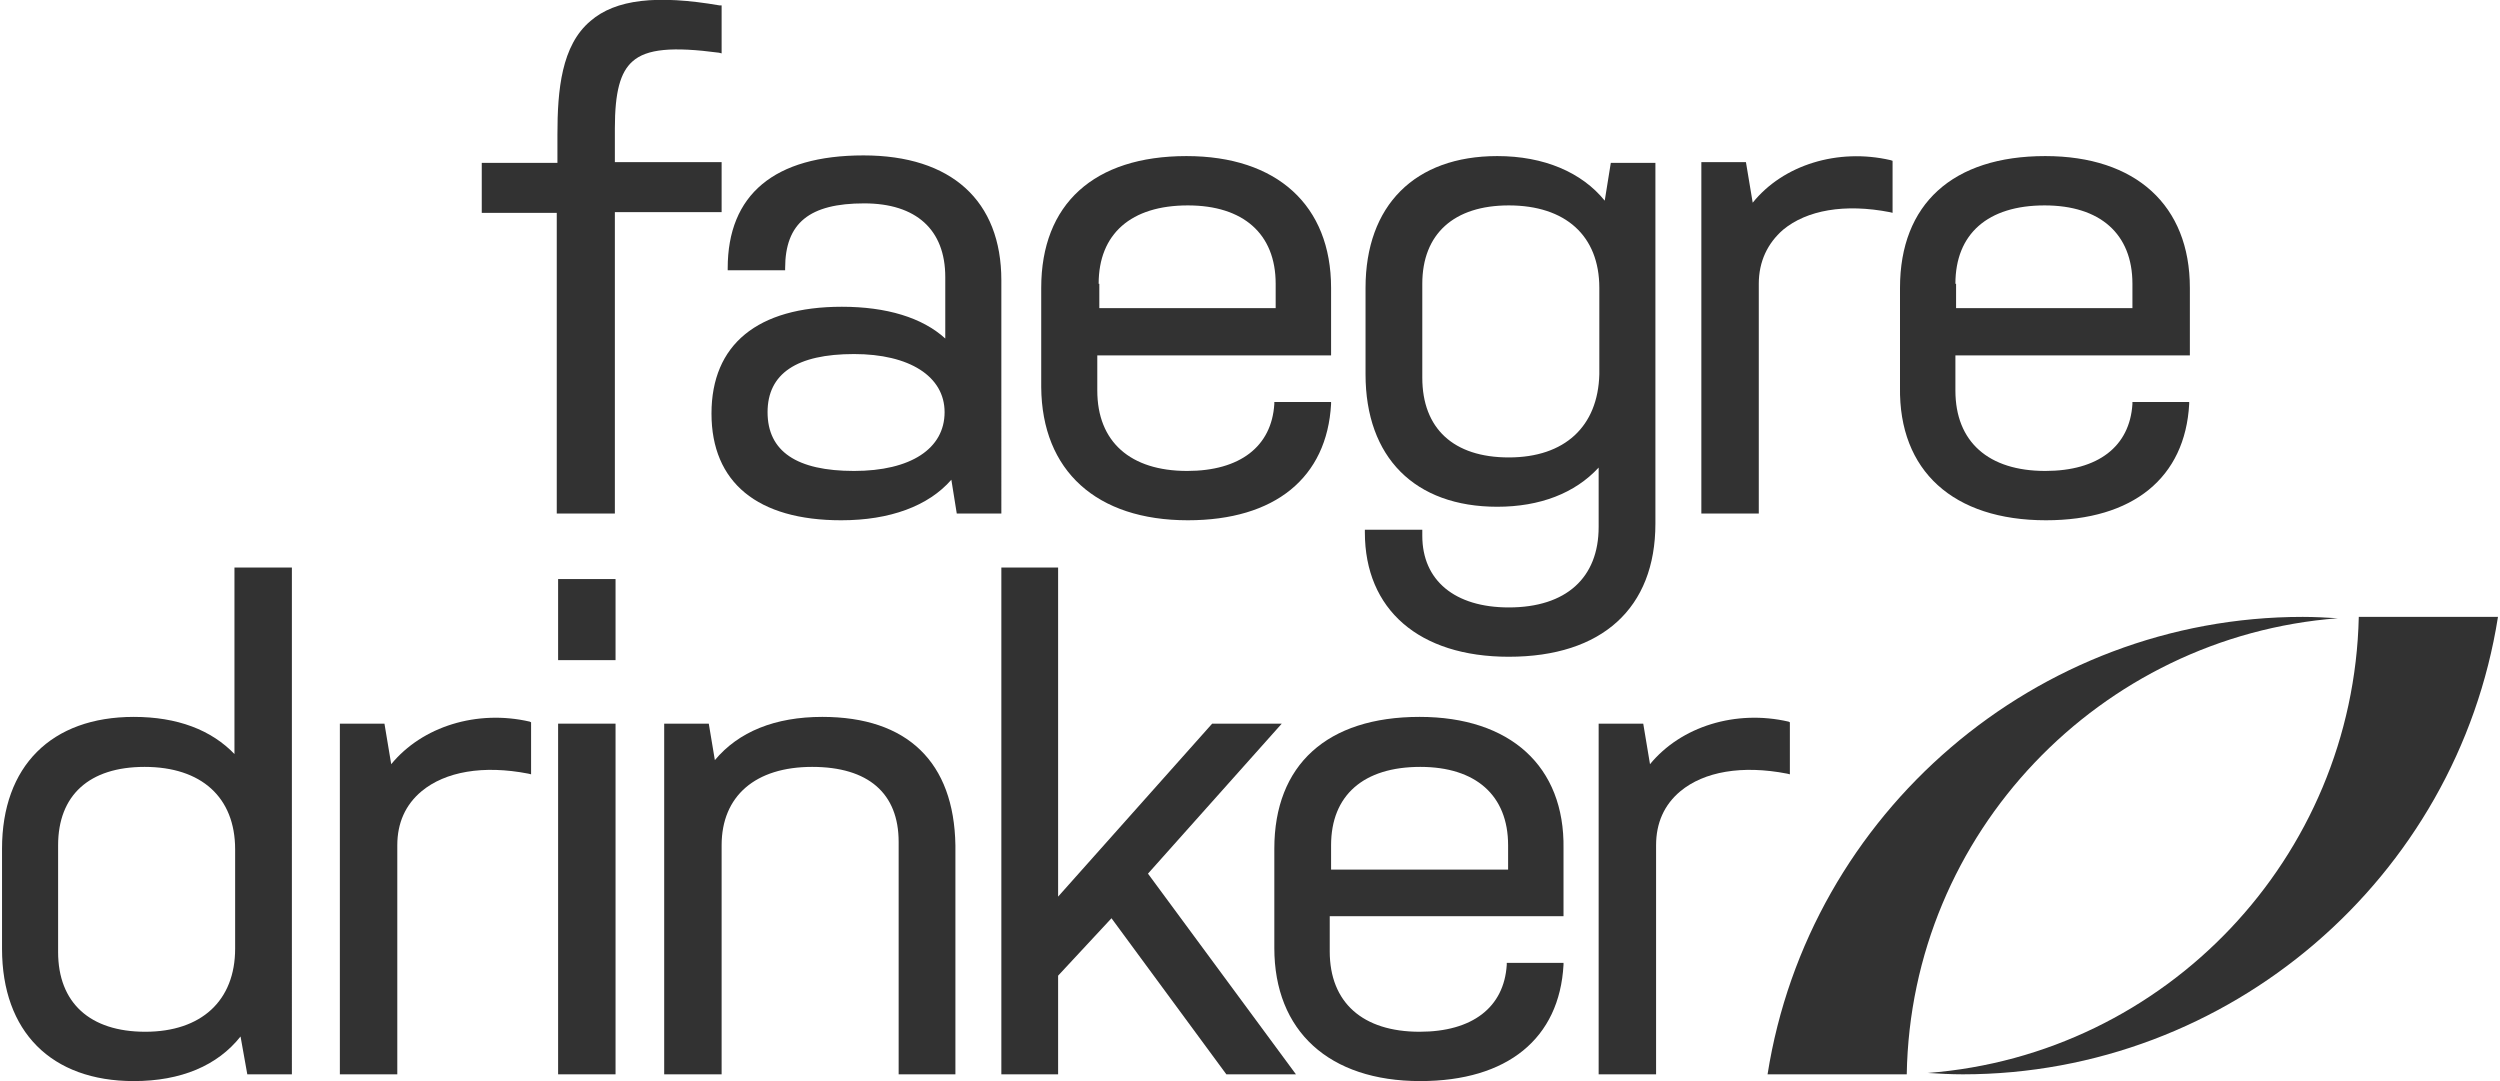
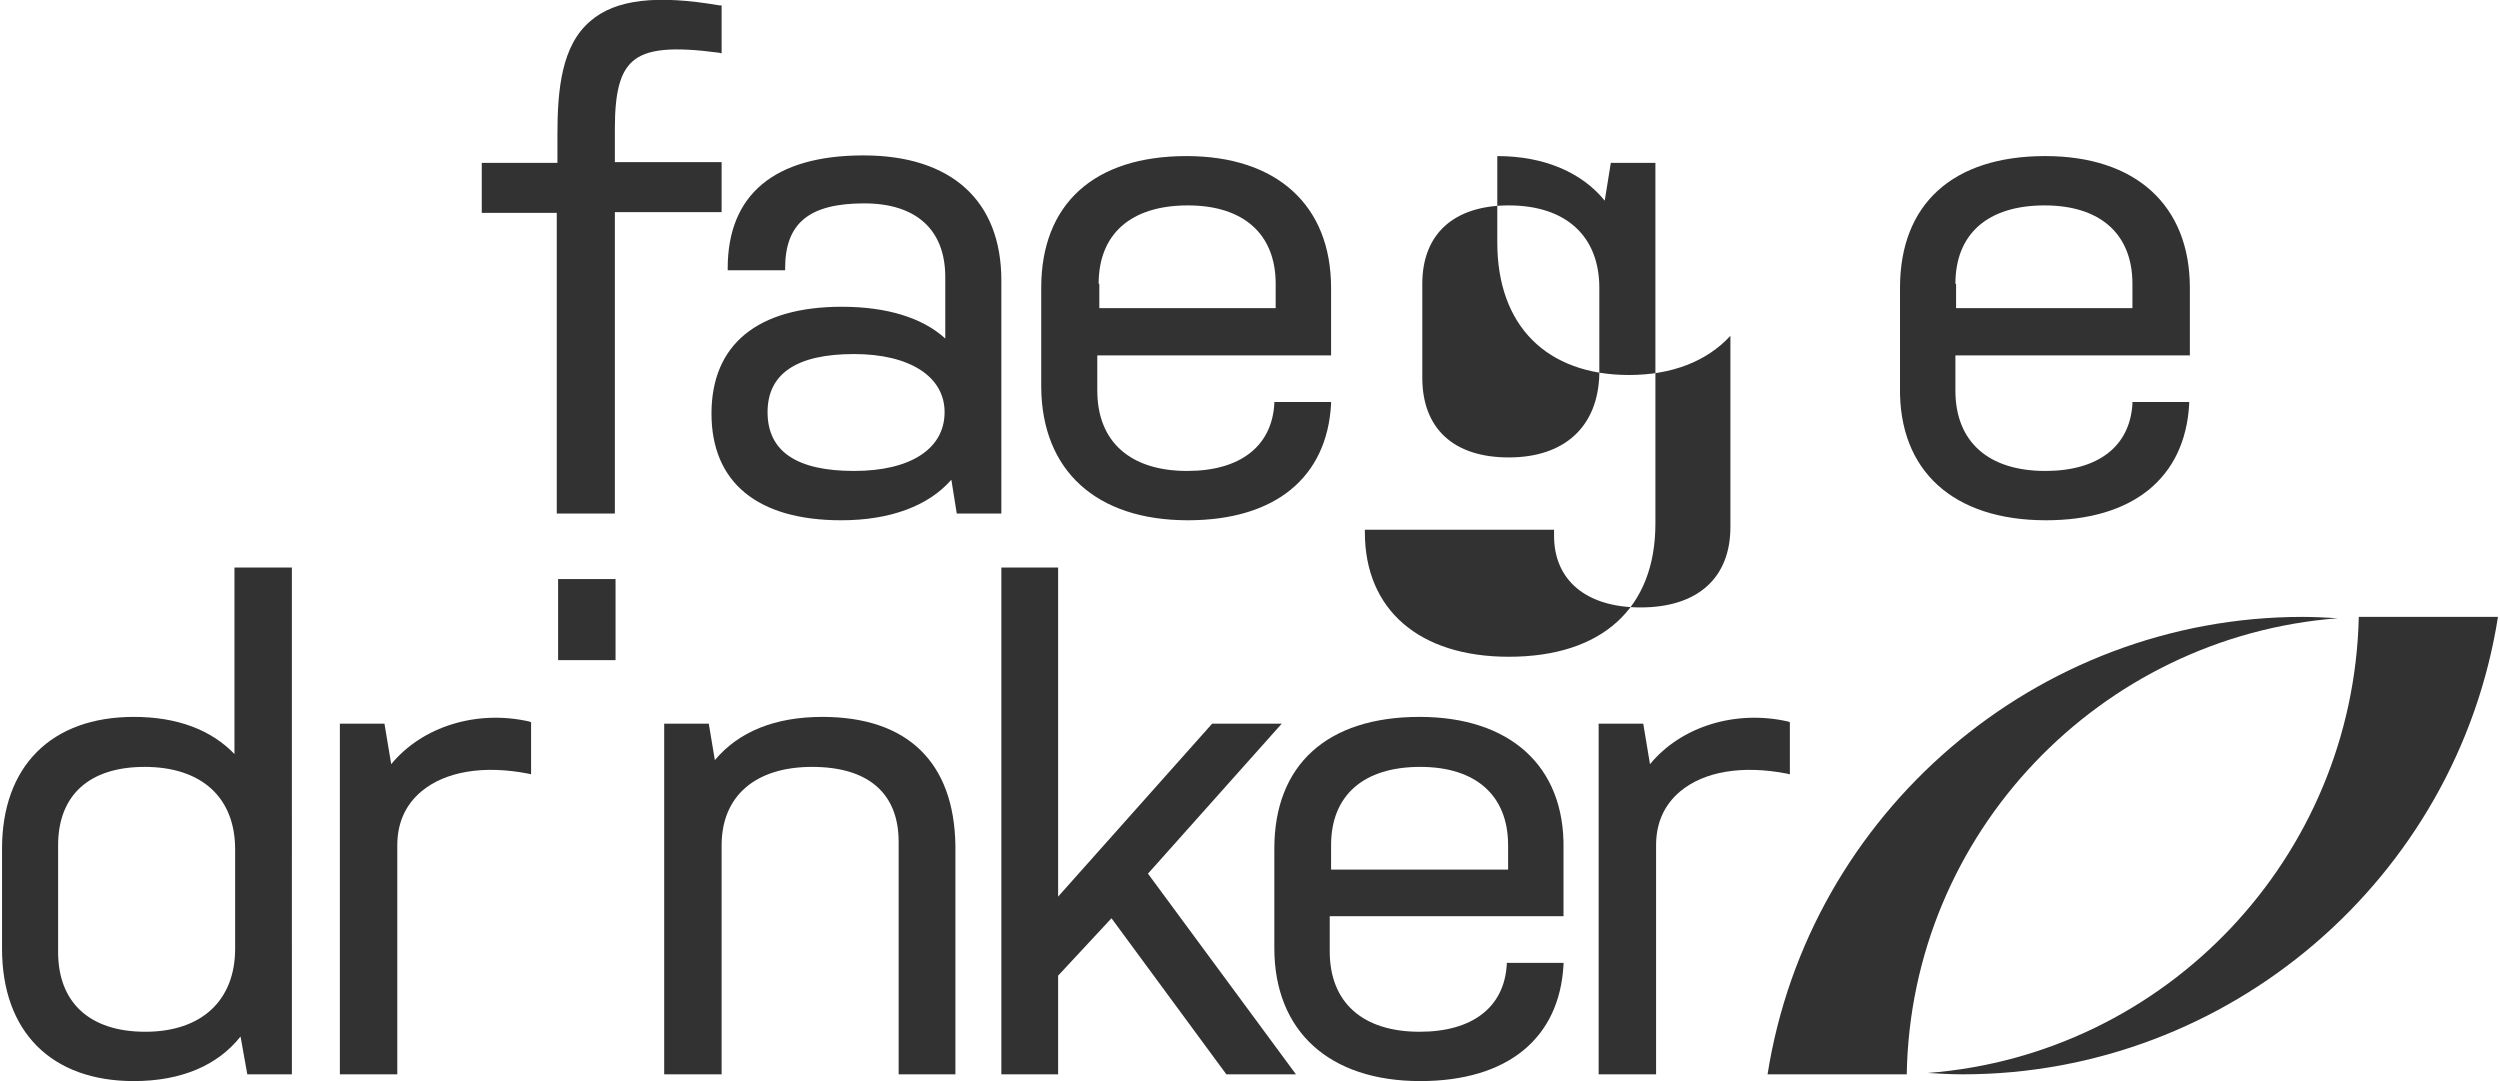
<svg xmlns="http://www.w3.org/2000/svg" version="1.1" id="Layer_1" x="0px" y="0px" viewBox="0 0 370 160" style="enable-background:new 0 0 370 160;" xml:space="preserve">
  <style type="text/css">
	.st0{fill:#323232;}
</style>
  <g>
    <path class="st0" d="M57.9,113.1l-1-6h-6.6V159h8.5v-33.9c0-3.3,1.2-6,3.6-8c3.5-2.9,9.1-3.9,15.8-2.6l0.4,0.1v-7.7l-0.2-0.1   C70.6,105,62.5,107.5,57.9,113.1z" />
    <rect x="82.6" y="85.7" class="st0" width="8.5" height="12" />
-     <rect x="82.6" y="107.1" class="st0" width="8.5" height="51.9" />
    <path class="st0" d="M34.8,111.7c-3.5-3.7-8.6-5.6-15-5.6c-12.2,0-19.5,7.3-19.5,19.5v14.8c0,12.3,7.3,19.6,19.5,19.6   c7,0,12.4-2.3,15.8-6.6l1,5.6h6.6V84h-8.5v27.7H34.8z M34.8,140.4c0,7.7-5,12.3-13.3,12.3c-8.2,0-12.9-4.3-12.9-11.8v-15.8   c0-7.4,4.6-11.6,12.8-11.6c8.4,0,13.4,4.5,13.4,12.2V140.4z" />
-     <path class="st0" d="M223.3,97.2c13.8,0,21.7-7.2,21.7-19.7V24.1h-6.6l-0.9,5.6c-3.4-4.2-9-6.6-15.9-6.6   c-12.2,0-19.5,7.3-19.5,19.5v12.8c0,12.3,7.3,19.6,19.5,19.6c6.3,0,11.5-2,15-5.8V78c0,7.5-4.8,11.9-13.3,11.9   c-8,0-12.8-4-12.8-10.6v-0.9H202v0.4C202,90.2,210,97.2,223.3,97.2z M223.3,67.7c-8.2,0-12.8-4.3-12.8-11.8V42   c0-7.4,4.7-11.6,12.8-11.6c8.4,0,13.4,4.5,13.4,12.2v12.8C236.5,63.1,231.6,67.7,223.3,67.7z" />
+     <path class="st0" d="M223.3,97.2c13.8,0,21.7-7.2,21.7-19.7V24.1h-6.6l-0.9,5.6c-3.4-4.2-9-6.6-15.9-6.6   v12.8c0,12.3,7.3,19.6,19.5,19.6c6.3,0,11.5-2,15-5.8V78c0,7.5-4.8,11.9-13.3,11.9   c-8,0-12.8-4-12.8-10.6v-0.9H202v0.4C202,90.2,210,97.2,223.3,97.2z M223.3,67.7c-8.2,0-12.8-4.3-12.8-11.8V42   c0-7.4,4.7-11.6,12.8-11.6c8.4,0,13.4,4.5,13.4,12.2v12.8C236.5,63.1,231.6,67.7,223.3,67.7z" />
    <path class="st0" d="M175.8,77c12.9,0,20.6-6.3,21.2-17.2v-0.3h-8.4v0.3c-0.4,6.3-5.1,9.9-12.9,9.9c-8.4,0-13.3-4.3-13.3-11.9v-5.2   H197v-10c0-12.2-8-19.5-21.4-19.5c-13.7,0-21.5,7.1-21.5,19.5v14.7C154.2,69.7,162.3,77,175.8,77z M162.6,42   c0-7.4,4.8-11.6,13.2-11.6c8.2,0,13,4.2,13,11.6v3.6h-26.1V42H162.6z" />
    <path class="st0" d="M127.8,23c-13.2,0-20.1,5.8-20.1,16.7V40h8.5v-0.3c0-6.7,3.6-9.6,11.7-9.6c7.7,0,12,3.9,12,10.9v9.1   c-3.4-3.1-8.7-4.7-15.3-4.7c-12.5,0-19.3,5.6-19.3,15.8s6.8,15.8,19.2,15.8c7.2,0,12.9-2.1,16.3-6l0.8,5h6.6V41.5   C148.2,29.7,140.8,23,127.8,23z M126.4,69.7c-8.5,0-12.8-2.9-12.8-8.7c0-5.7,4.3-8.6,12.8-8.6c8.2,0,13.4,3.3,13.4,8.6   C139.8,66.4,134.8,69.7,126.4,69.7z" />
    <path class="st0" d="M106.8,24H91v-5c0-5.4,0.8-8.3,2.6-9.9c2.1-1.9,6-2.2,12.8-1.3l0.4,0.1V0.8h-0.3c-9.3-1.6-15.4-0.9-19.1,2.3   c-4.3,3.6-4.9,10.2-4.9,16.8v4.2H71.3v7.4h11.1V76H91V31.4h15.8V24z" />
    <polygon class="st0" points="189.7,107.1 179.4,107.1 156.6,132.7 156.6,84 148.2,84 148.2,159 156.6,159 156.6,144.4 164.5,135.9    181.5,159 191.8,159 169.9,129.3  " />
    <path class="st0" d="M210.1,106.1c-13.7,0-21.5,7.1-21.5,19.5v14.7c0,12.3,8.1,19.7,21.6,19.7c12.9,0,20.6-6.3,21.2-17.2v-0.3H223   v0.3c-0.4,6.3-5.1,9.9-12.9,9.9c-8.4,0-13.3-4.3-13.3-11.9v-5.2h34.6v-10C231.6,113.4,223.5,106.1,210.1,106.1z M223.1,128.7H197   v-3.6c0-7.4,4.8-11.6,13.2-11.6c8.2,0,13,4.2,13,11.6v3.6H223.1z" />
    <path class="st0" d="M244.2,113.1l-1-6h-6.6V159h8.5v-33.9c0-3.3,1.2-6,3.6-8c3.5-2.9,9.1-3.9,15.8-2.6l0.4,0.1v-7.7l-0.2-0.1   C256.9,105,248.8,107.5,244.2,113.1z" />
    <path class="st0" d="M349.1,91.3c-0.8,35.7-28.6,64.8-63.8,67.5c1.7,0.1,3.4,0.2,5.2,0.2c39.4,0,73.1-29,79.2-67.7   C366.9,91.3,351.3,91.3,349.1,91.3z" />
    <path class="st0" d="M121.7,106.1c-7,0-12.4,2.2-15.9,6.4l-0.9-5.4h-6.6V159h8.5v-33.9c0-7.3,5-11.6,13.4-11.6   c8.3,0,12.8,3.9,12.8,11.1V159h8.4v-33.9C141.2,112.8,134.3,106.1,121.7,106.1z" />
-     <path class="st0" d="M259.4,30l-1-6h-6.6V76h8.5V42c0-3.3,1.3-6,3.6-8c3.5-2.9,9.1-3.9,15.8-2.6l0.4,0.1v-7.7l-0.3-0.1   C272,21.9,263.9,24.4,259.4,30z" />
    <path class="st0" d="M302.8,77c12.9,0,20.6-6.3,21.2-17.2v-0.3h-8.4v0.3c-0.4,6.3-5.1,9.9-12.9,9.9c-8.4,0-13.3-4.3-13.3-11.9v-5.2   h34.7v-10c0-12.2-8-19.5-21.4-19.5c-13.7,0-21.5,7.1-21.5,19.5v14.7C281,69.7,289.1,77,302.8,77z M289.4,42   c0-7.4,4.8-11.6,13.2-11.6c8.2,0,13,4.2,13,11.6v3.6h-26.1V42H289.4z" />
  </g>
  <path class="st0" d="M346,91.5c-1.7-0.1-3.4-0.2-5.2-0.2c-39.4,0-73.1,29-79.2,67.7c2.7,0,18.4,0,20.6,0  C282.8,123.3,310.8,94.2,346,91.5" />
</svg>